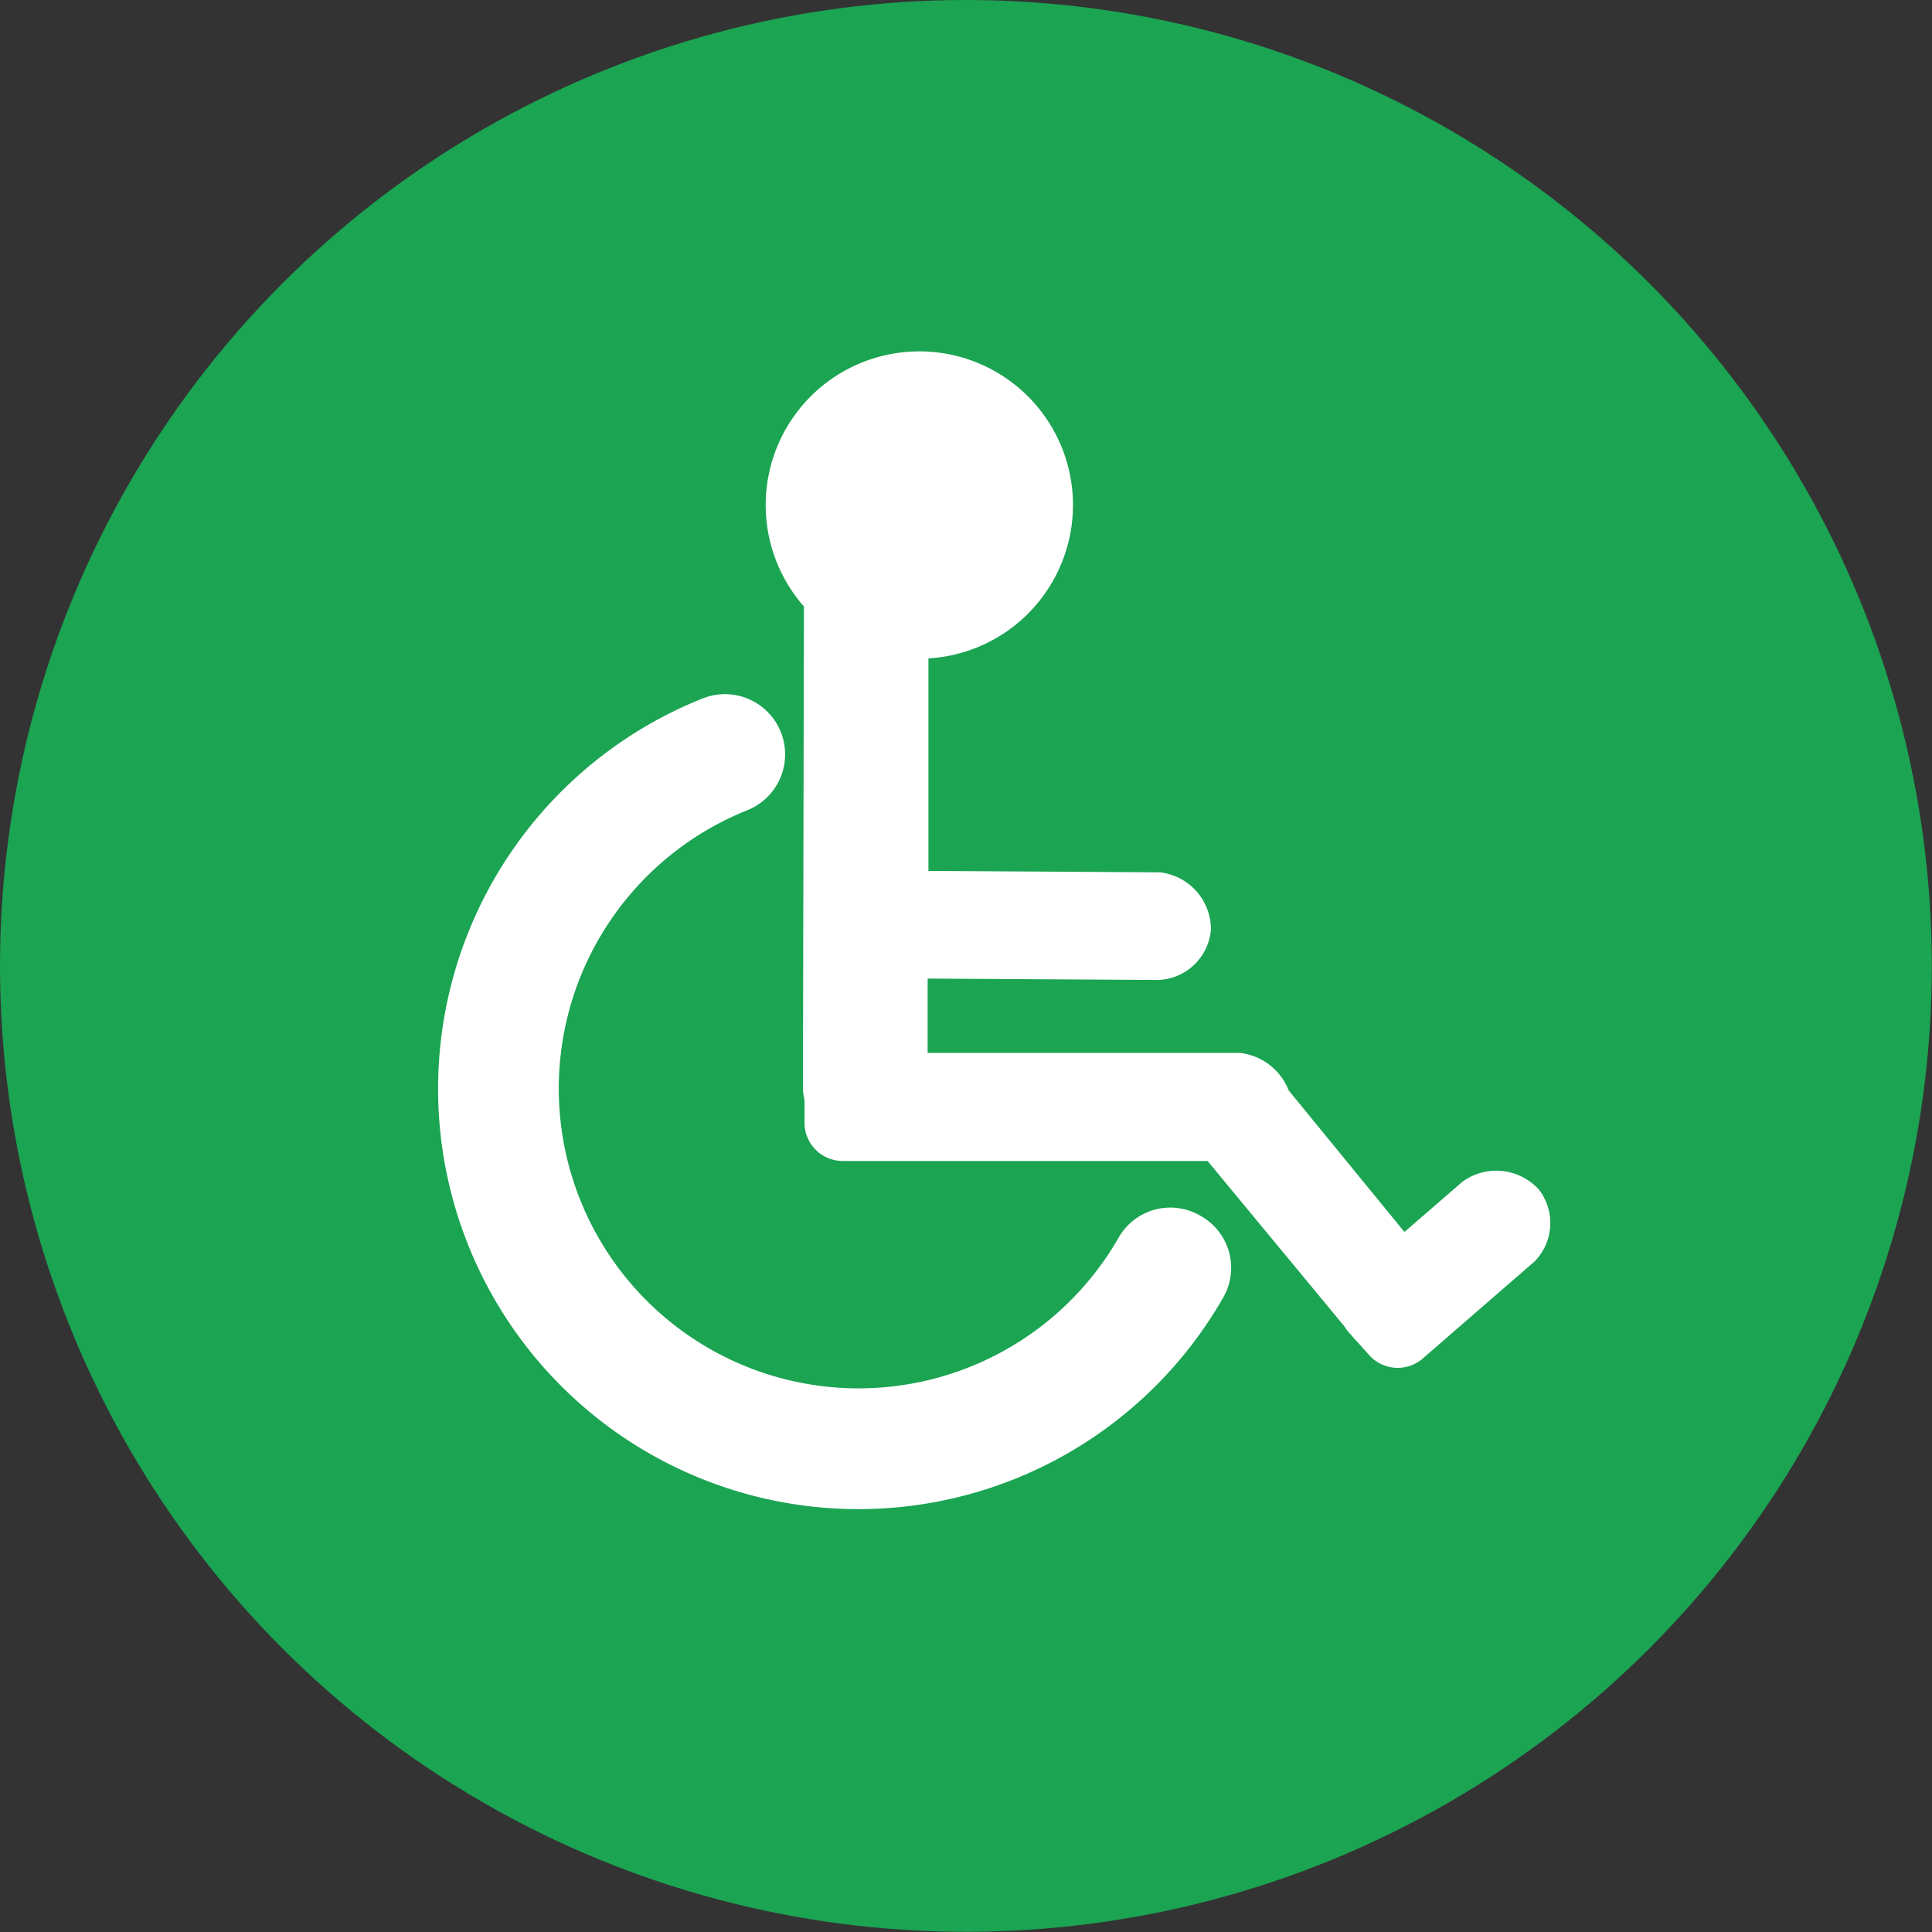
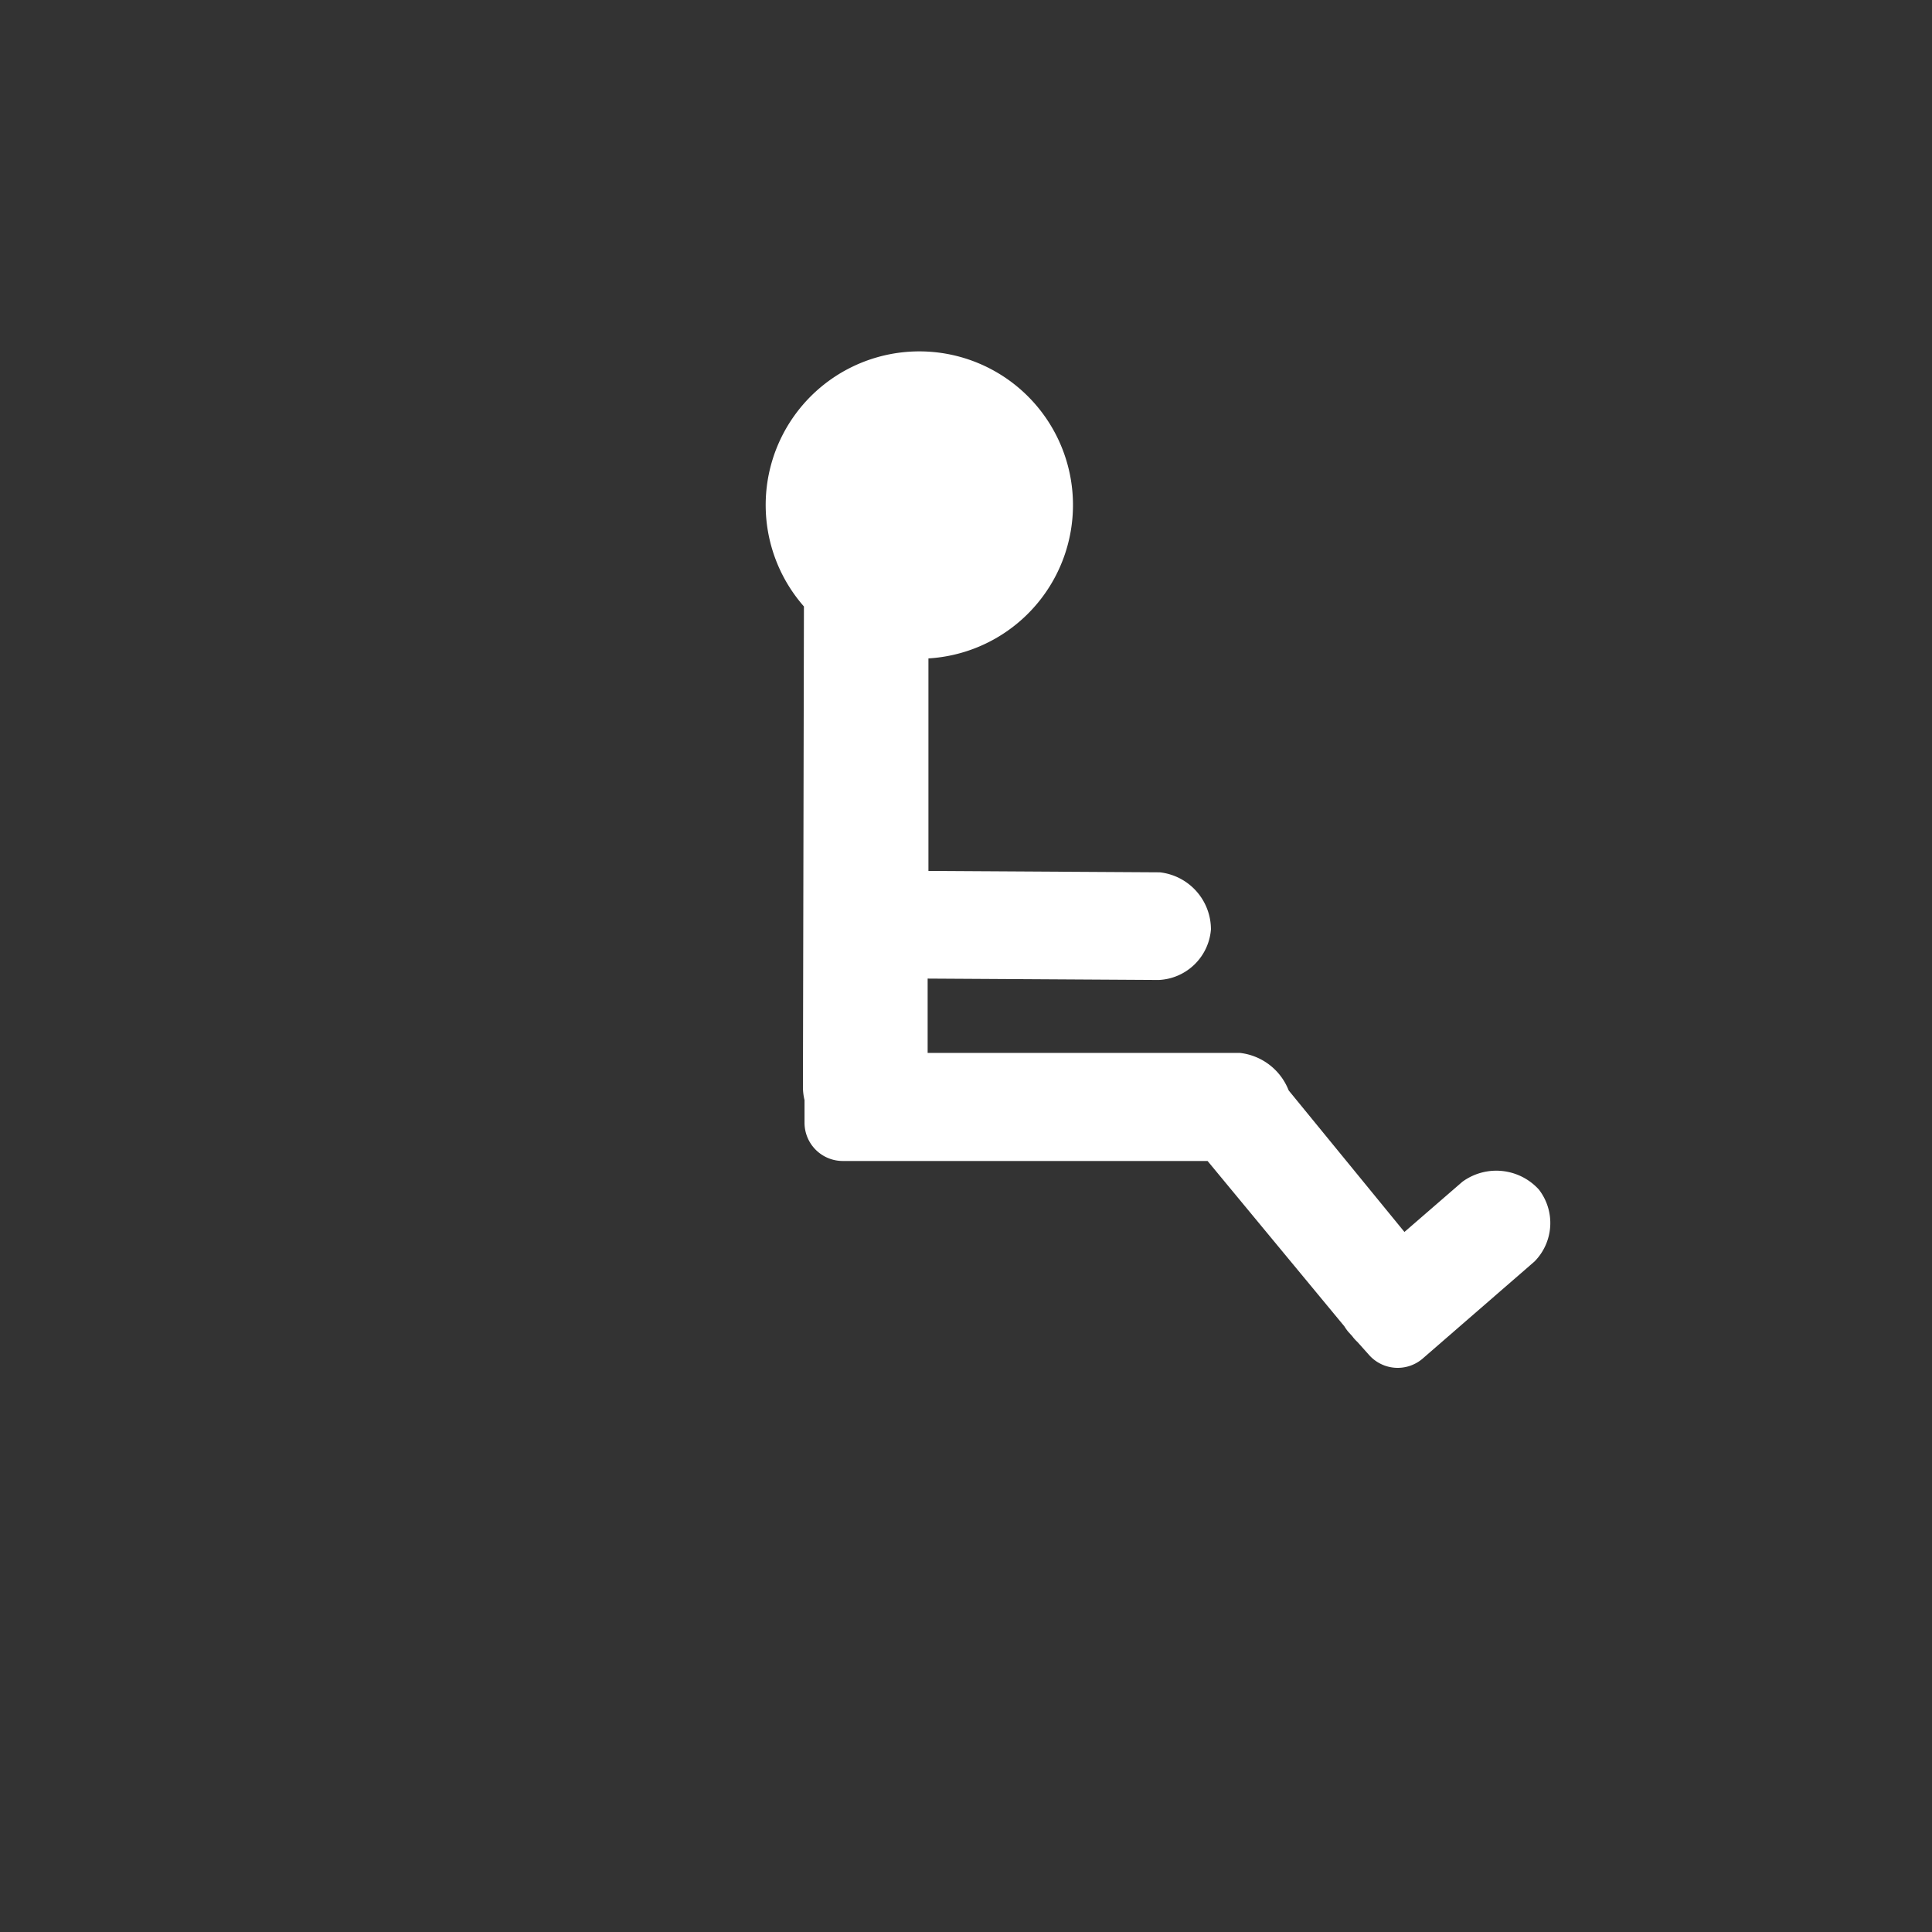
<svg xmlns="http://www.w3.org/2000/svg" viewBox="0 0 97.45 97.45">
  <rect x="0" y="0" width="97.45" height="97.45" fill="#333333" stroke="none" />
  <defs>
    <style>.cls-1{fill:#1ba452;}.cls-2{fill:#fff;}</style>
  </defs>
  <title>transports_adapte_menuicon</title>
  <g id="Calque_2" data-name="Calque 2">
-     <circle class="cls-1" cx="48.72" cy="48.72" r="48.72" />
    <path class="cls-2" d="M77.62,60a2.9,2.9,0,0,0-3.86-.39l-2.92,2.53L65,55a3,3,0,0,0-2.45-1.89H46.79V49.36l11.66.07a2.77,2.77,0,0,0,2.63-2.55A2.9,2.9,0,0,0,58.5,44l-11.67-.07,0-10.72a7.75,7.75,0,1,0-6.28-2.62L40.5,54.84a2.86,2.86,0,0,0,.08.65v1.14a1.93,1.93,0,0,0,1.93,1.93l18.4,0,6.9,8.34a2.21,2.21,0,0,0,.2.28l.2.22a2,2,0,0,0,.26.29l.59.66a1.93,1.93,0,0,0,2.73.15l5.61-4.87A2.76,2.76,0,0,0,77.62,60" />
-     <path class="cls-2" d="M60.56,61.33a3,3,0,0,0-4.15,1.12A15.12,15.12,0,1,1,37.69,40.87a3,3,0,1,0-2.25-5.64A21.2,21.2,0,1,0,61.68,65.48a3,3,0,0,0-1.12-4.15" />
  </g>
</svg>